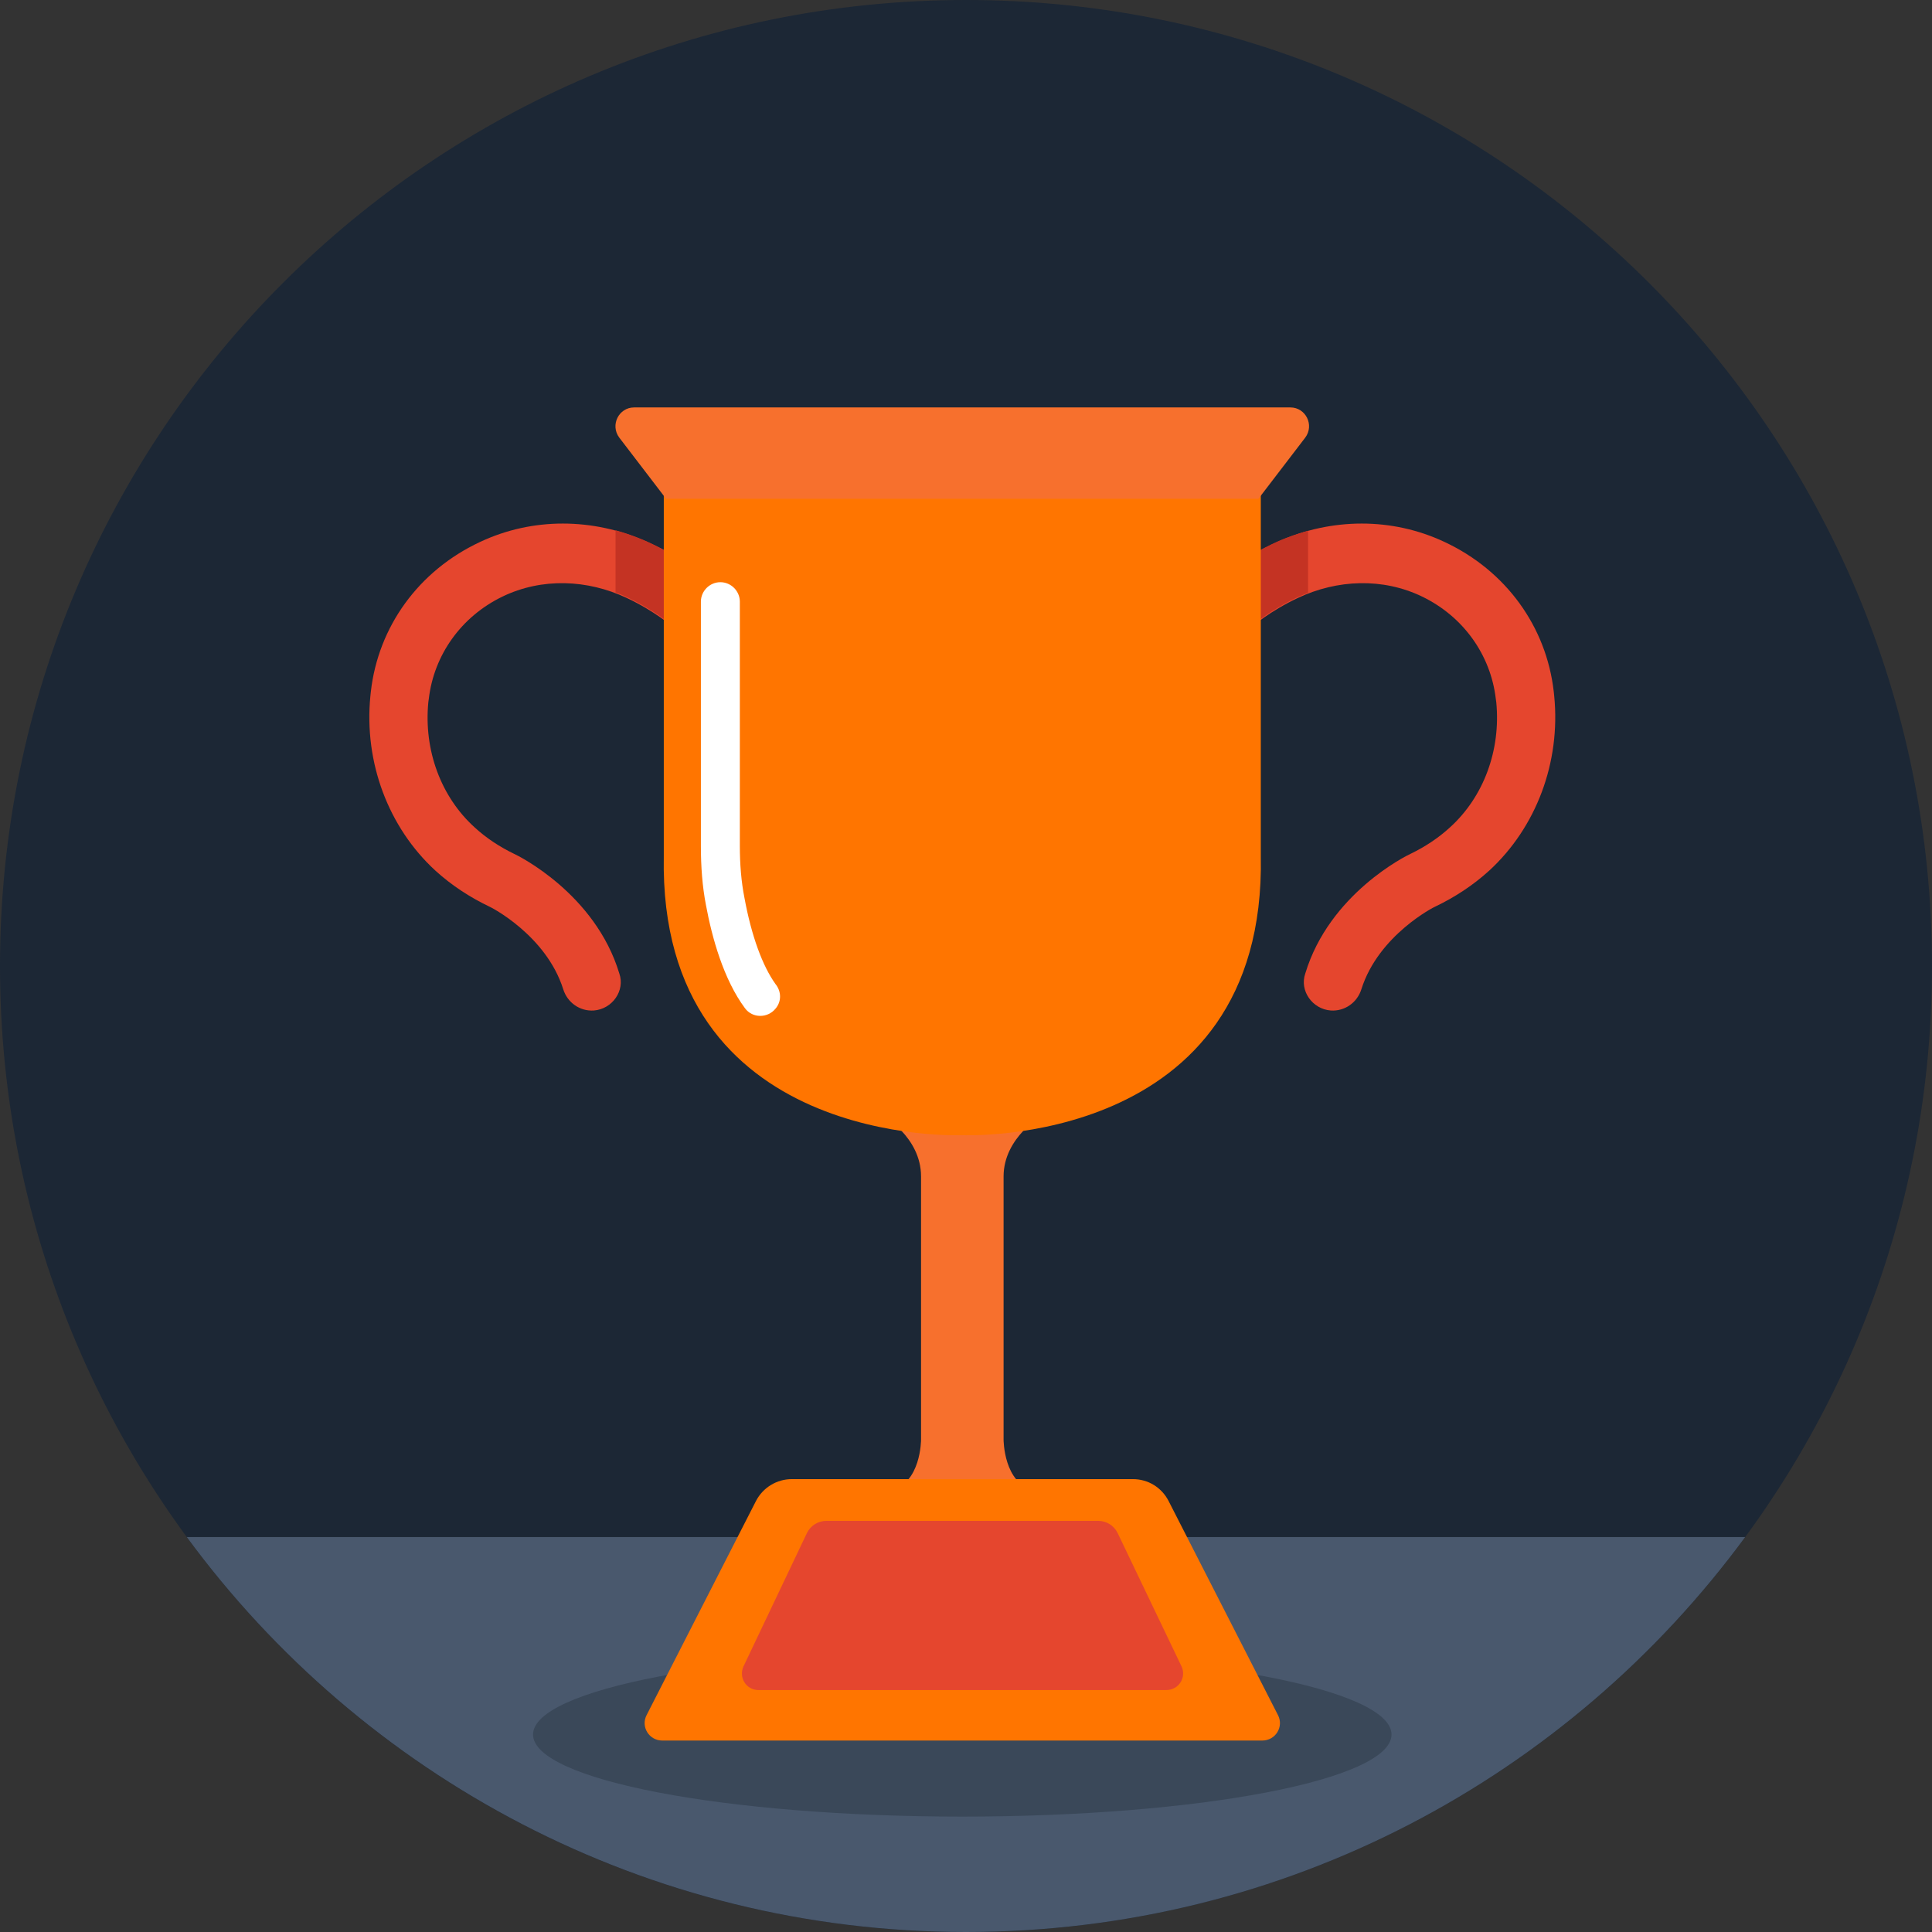
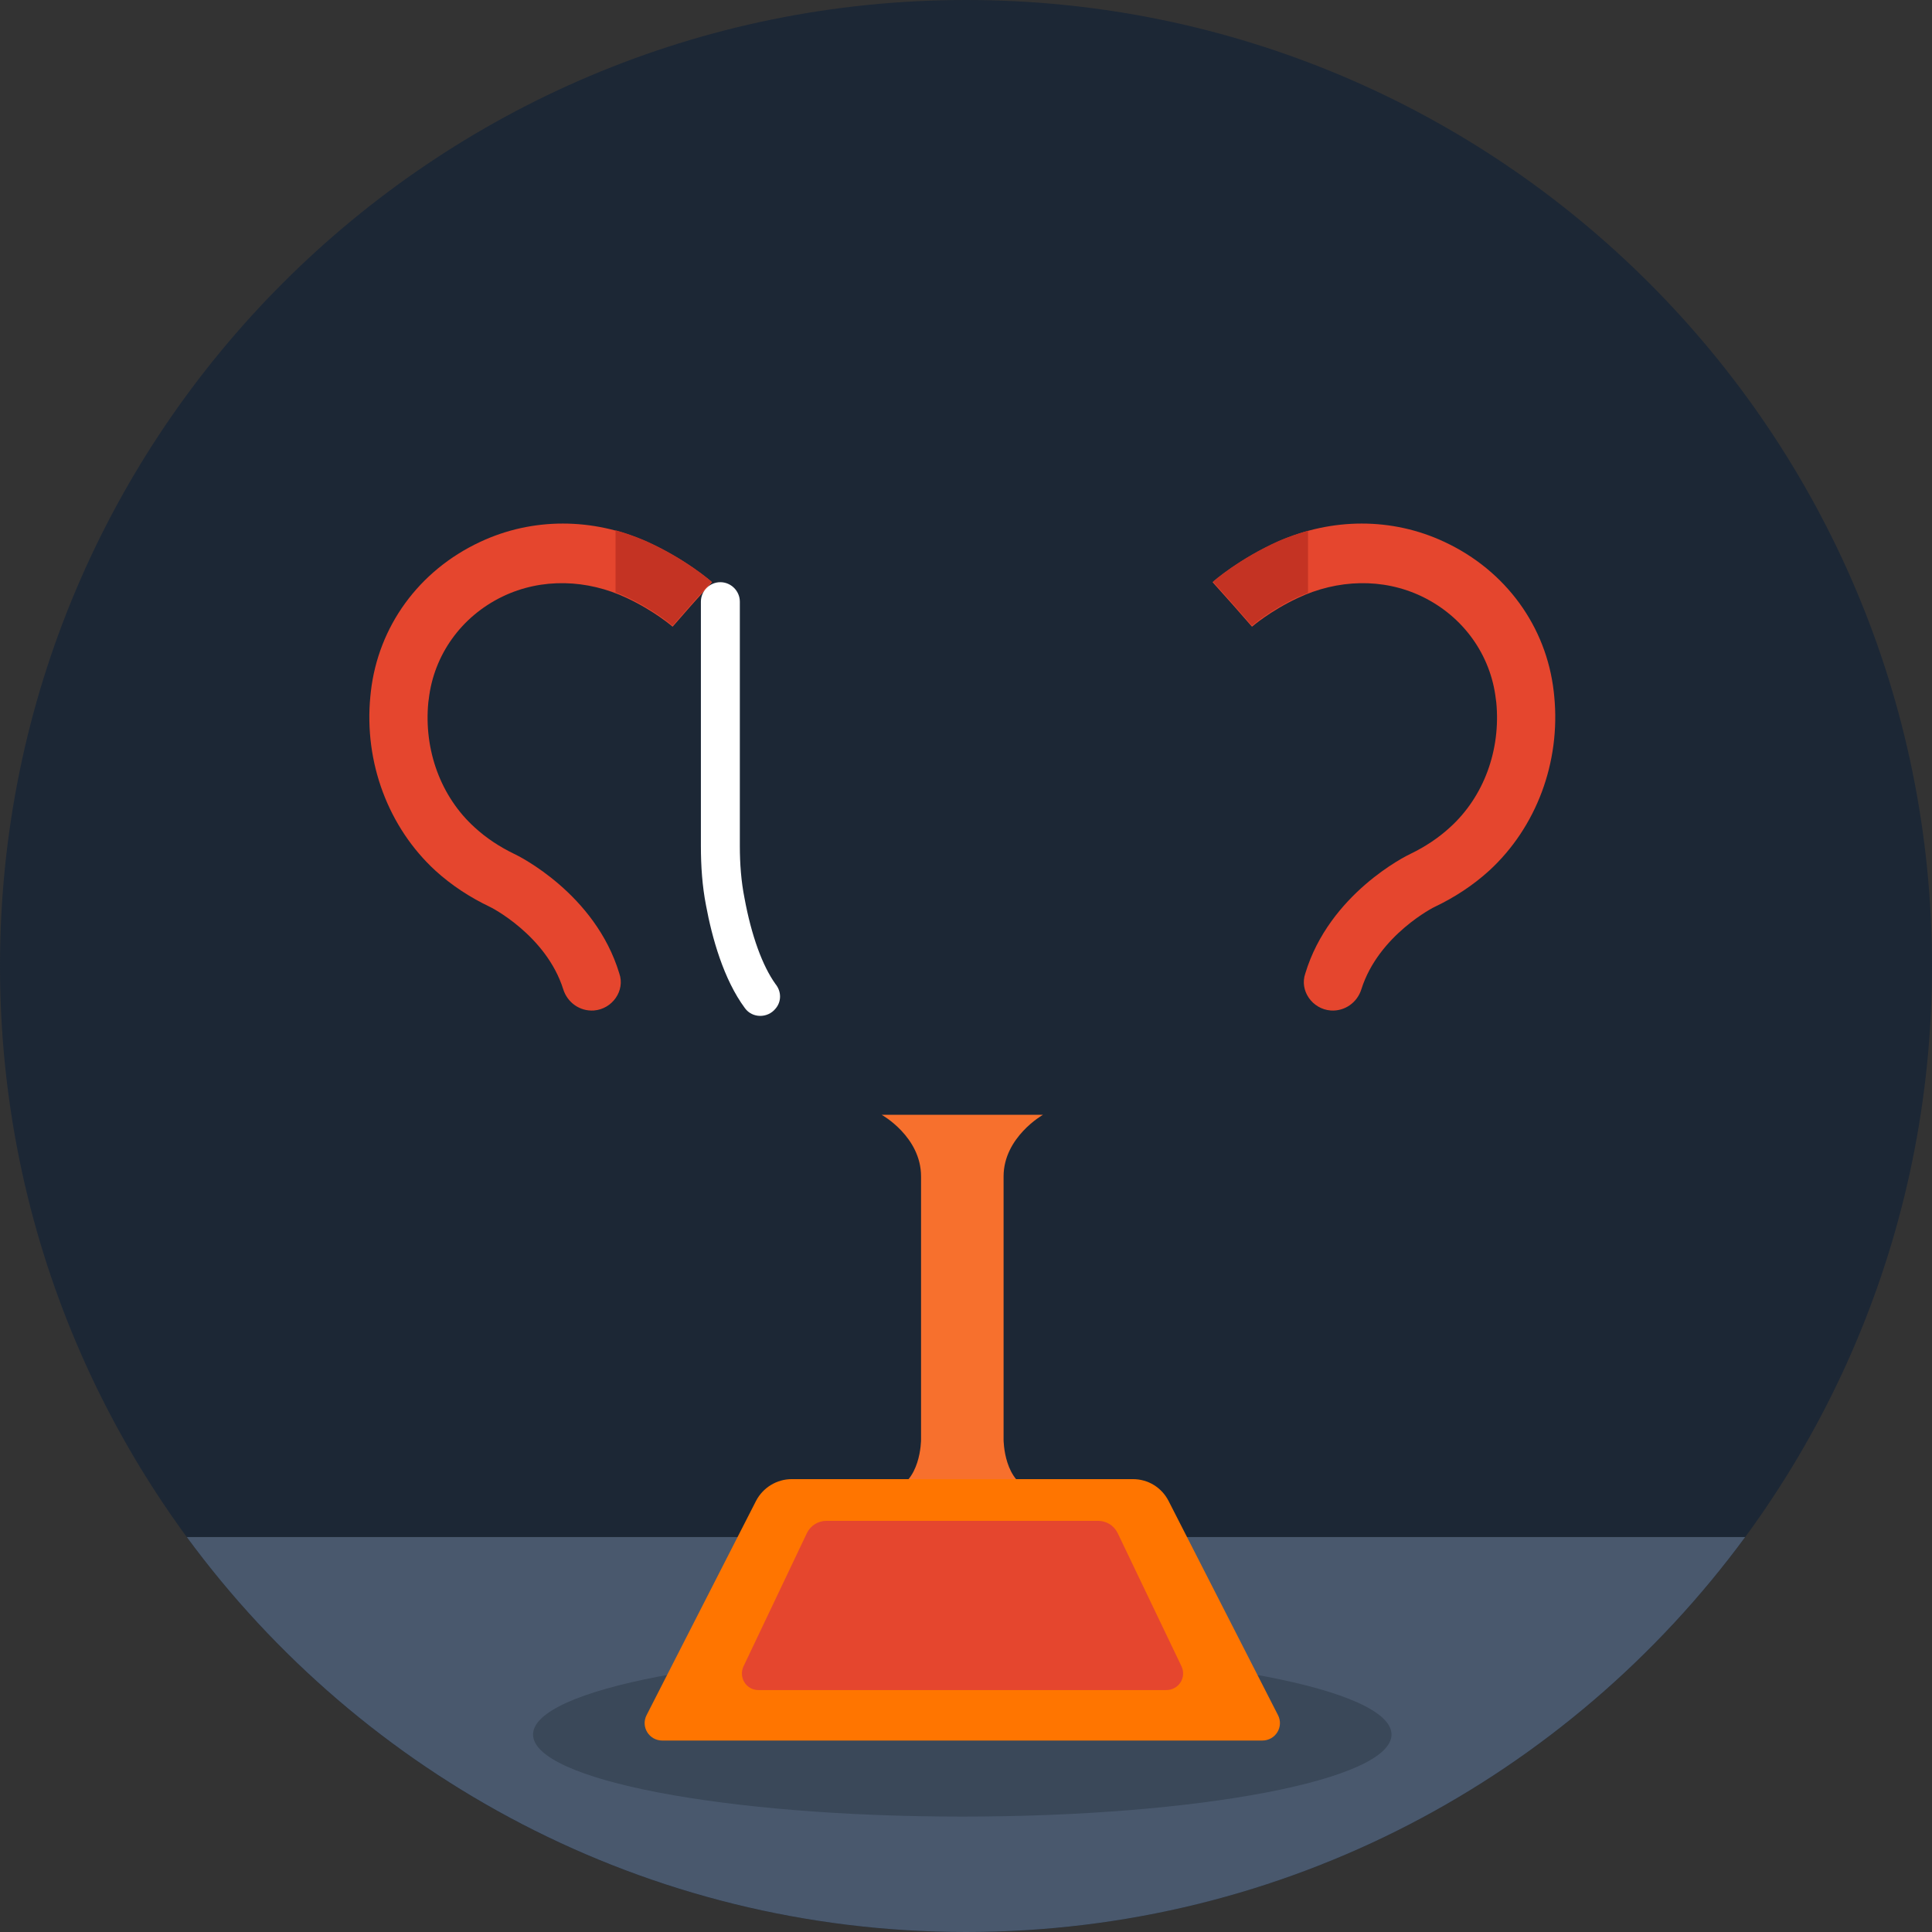
<svg xmlns="http://www.w3.org/2000/svg" width="64" height="64" viewBox="0 0 64 64" fill="none">
  <rect x="0" y="0" width="64" height="64" fill="#333333" stroke="none" />
  <g clip-path="url(#clip0_6145_28451)">
    <path d="M32 64C49.673 64 64 49.673 64 32C64 14.327 49.673 0 32 0C14.327 0 0 14.327 0 32C0 49.673 14.327 64 32 64Z" fill="#1C2735" />
    <path d="M6.188 50.917C12.007 58.841 21.404 64 31.999 64C42.594 64 51.976 58.856 57.811 50.917H6.188Z" fill="#49586D" />
    <path d="M31.877 60.177C39.73 60.177 46.096 58.96 46.096 57.459C46.096 55.958 39.73 54.741 31.877 54.741C24.024 54.741 17.658 55.958 17.658 57.459C17.658 58.96 24.024 60.177 31.877 60.177Z" fill="#3A4859" />
    <path d="M19.671 33.474C19.21 33.505 18.795 33.213 18.657 32.768C18.089 30.971 16.231 30.035 16.216 30.035C15.571 29.727 14.957 29.328 14.419 28.837C12.868 27.409 12.054 25.259 12.269 23.063C12.269 23.017 12.285 22.956 12.285 22.91C12.53 20.76 13.866 18.902 15.909 17.95C17.644 17.136 19.64 17.152 21.406 17.935C22.711 18.518 23.555 19.255 23.586 19.286L22.281 20.745L22.926 20.023L22.281 20.76C22.281 20.76 21.682 20.238 20.761 19.808C19.456 19.194 17.951 19.133 16.646 19.762C15.279 20.422 14.373 21.697 14.204 23.155L14.189 23.263C14.035 24.845 14.603 26.395 15.724 27.409C16.108 27.762 16.553 28.054 17.029 28.284C17.168 28.346 19.717 29.605 20.515 32.246C20.715 32.814 20.285 33.428 19.671 33.474Z" fill="#E5462E" />
    <path d="M33.245 47.693V38.971C33.245 37.666 34.55 36.929 34.55 36.929H31.878H29.206C29.206 36.929 30.511 37.651 30.511 38.971V47.693C30.511 47.693 30.511 49.152 29.498 49.367H31.878H34.258C33.245 49.152 33.245 47.693 33.245 47.693Z" fill="#F7702D" />
    <path d="M44.084 33.474C44.545 33.505 44.96 33.213 45.098 32.768C45.666 30.971 47.524 30.035 47.539 30.035C48.184 29.727 48.798 29.328 49.336 28.837C50.887 27.409 51.701 25.259 51.486 23.063C51.486 23.017 51.47 22.956 51.47 22.91C51.225 20.76 49.889 18.902 47.846 17.95C46.111 17.136 44.115 17.152 42.349 17.935C41.044 18.518 40.2 19.255 40.169 19.286L41.474 20.745L40.829 20.023L41.474 20.76C41.474 20.76 42.073 20.238 42.994 19.808C44.3 19.194 45.804 19.133 47.109 19.762C48.476 20.422 49.382 21.697 49.551 23.155L49.566 23.263C49.72 24.845 49.152 26.395 48.031 27.409C47.647 27.762 47.202 28.054 46.726 28.284C46.587 28.346 44.038 29.605 43.24 32.246C43.04 32.814 43.47 33.428 44.084 33.474Z" fill="#E5462E" />
    <path d="M20.391 17.566V19.624C20.514 19.67 20.636 19.716 20.759 19.777C21.68 20.207 22.264 20.714 22.279 20.729L22.924 19.992L23.569 19.271C23.538 19.24 22.694 18.503 21.389 17.919C21.066 17.781 20.728 17.658 20.391 17.566Z" fill="#C43323" />
    <path d="M41.472 20.729C41.472 20.729 42.071 20.207 42.993 19.777C43.1 19.731 43.208 19.685 43.33 19.639V17.582C43.008 17.674 42.685 17.781 42.363 17.919C41.058 18.503 40.213 19.24 40.183 19.271L40.828 19.992L41.472 20.729Z" fill="#C43323" />
-     <path d="M31.878 15.816H21.989V28.361C21.805 38.05 31.878 37.605 31.878 37.605C31.878 37.605 41.95 38.05 41.766 28.361V15.816H31.878Z" fill="#FF7500" />
    <path d="M42.334 56.814L38.71 49.72C38.48 49.275 38.035 48.998 37.528 48.998H31.877H26.227C25.735 48.998 25.275 49.275 25.044 49.72L21.42 56.814C21.221 57.198 21.497 57.658 21.942 57.658H31.877H41.812C42.257 57.658 42.534 57.198 42.334 56.814Z" fill="#FF7500" />
    <path d="M39.14 55.202L37.021 50.779C36.898 50.534 36.652 50.38 36.376 50.38H31.877H27.378C27.102 50.38 26.856 50.534 26.733 50.779L24.629 55.202C24.46 55.57 24.721 55.985 25.121 55.985H31.877H38.633C39.048 55.985 39.309 55.57 39.14 55.202Z" fill="#E5462E" />
-     <path d="M42.747 13.497H31.876H21.005C20.498 13.497 20.206 14.081 20.513 14.495L22.064 16.522H31.876H41.688L43.239 14.495C43.546 14.081 43.254 13.497 42.747 13.497Z" fill="#F7702D" />
    <path d="M25.69 33.413C25.429 33.735 24.922 33.735 24.677 33.397C23.97 32.445 23.586 31.063 23.387 29.988C23.264 29.359 23.218 28.699 23.218 28.023V19.931C23.218 19.578 23.509 19.286 23.863 19.286C24.216 19.286 24.508 19.578 24.508 19.931V28.023C24.508 28.622 24.554 29.205 24.661 29.743C24.892 31.002 25.26 32 25.69 32.599C25.89 32.845 25.89 33.182 25.69 33.413Z" fill="white" />
  </g>
  <defs>
    <clipPath id="clip0_6145_28451">
      <rect width="64" height="64" fill="white" />
    </clipPath>
  </defs>
</svg>